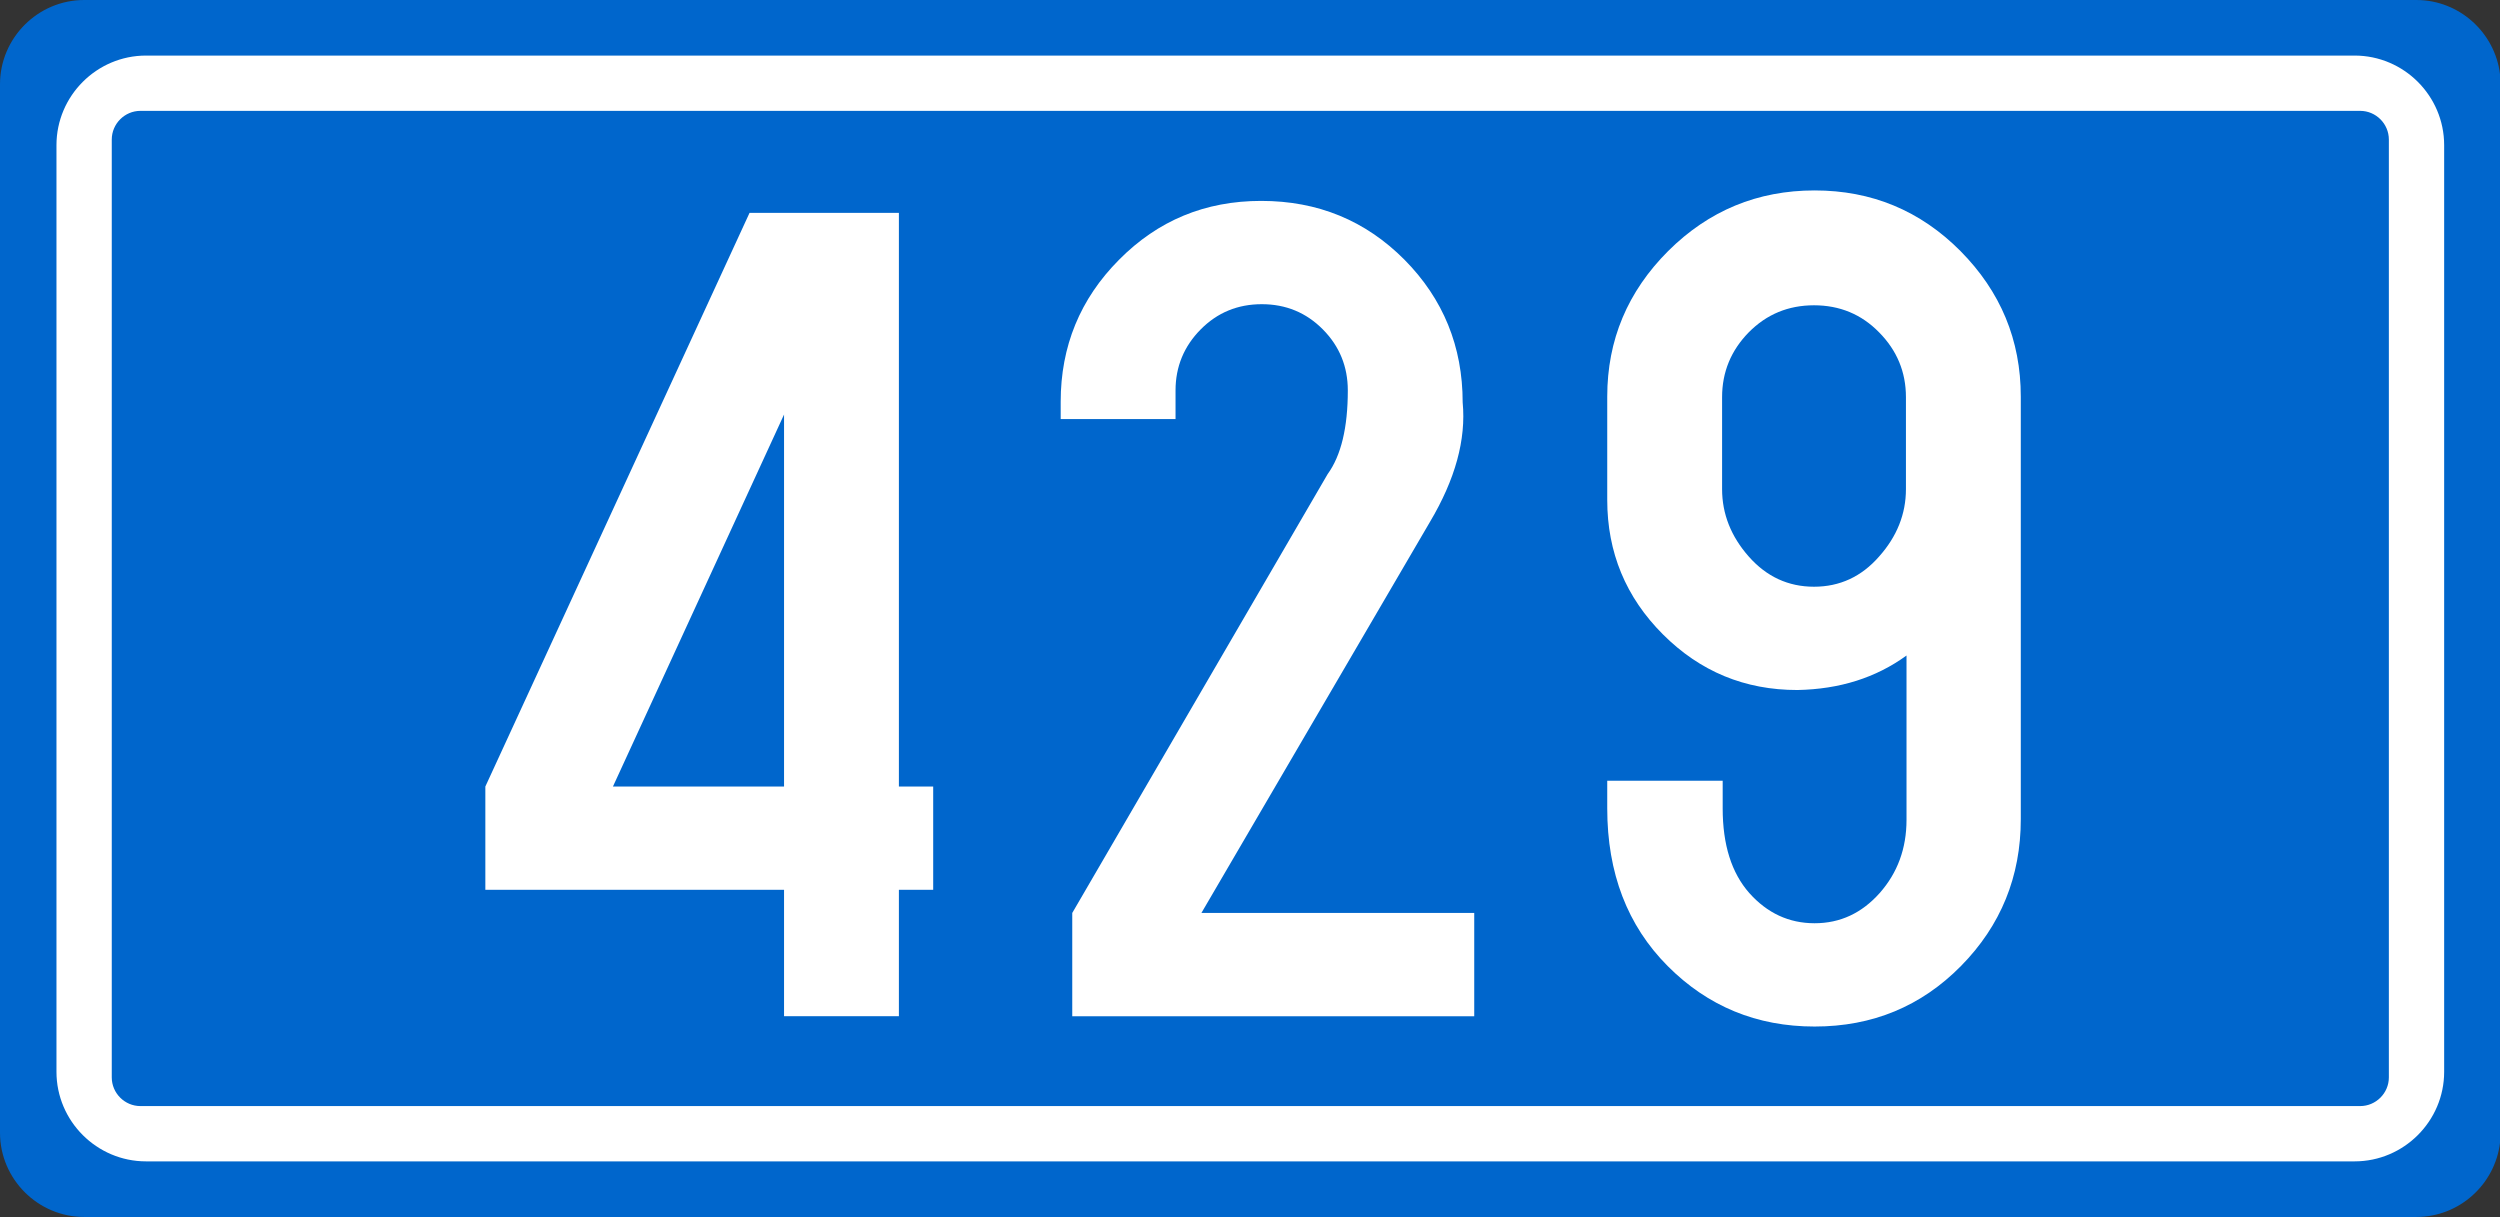
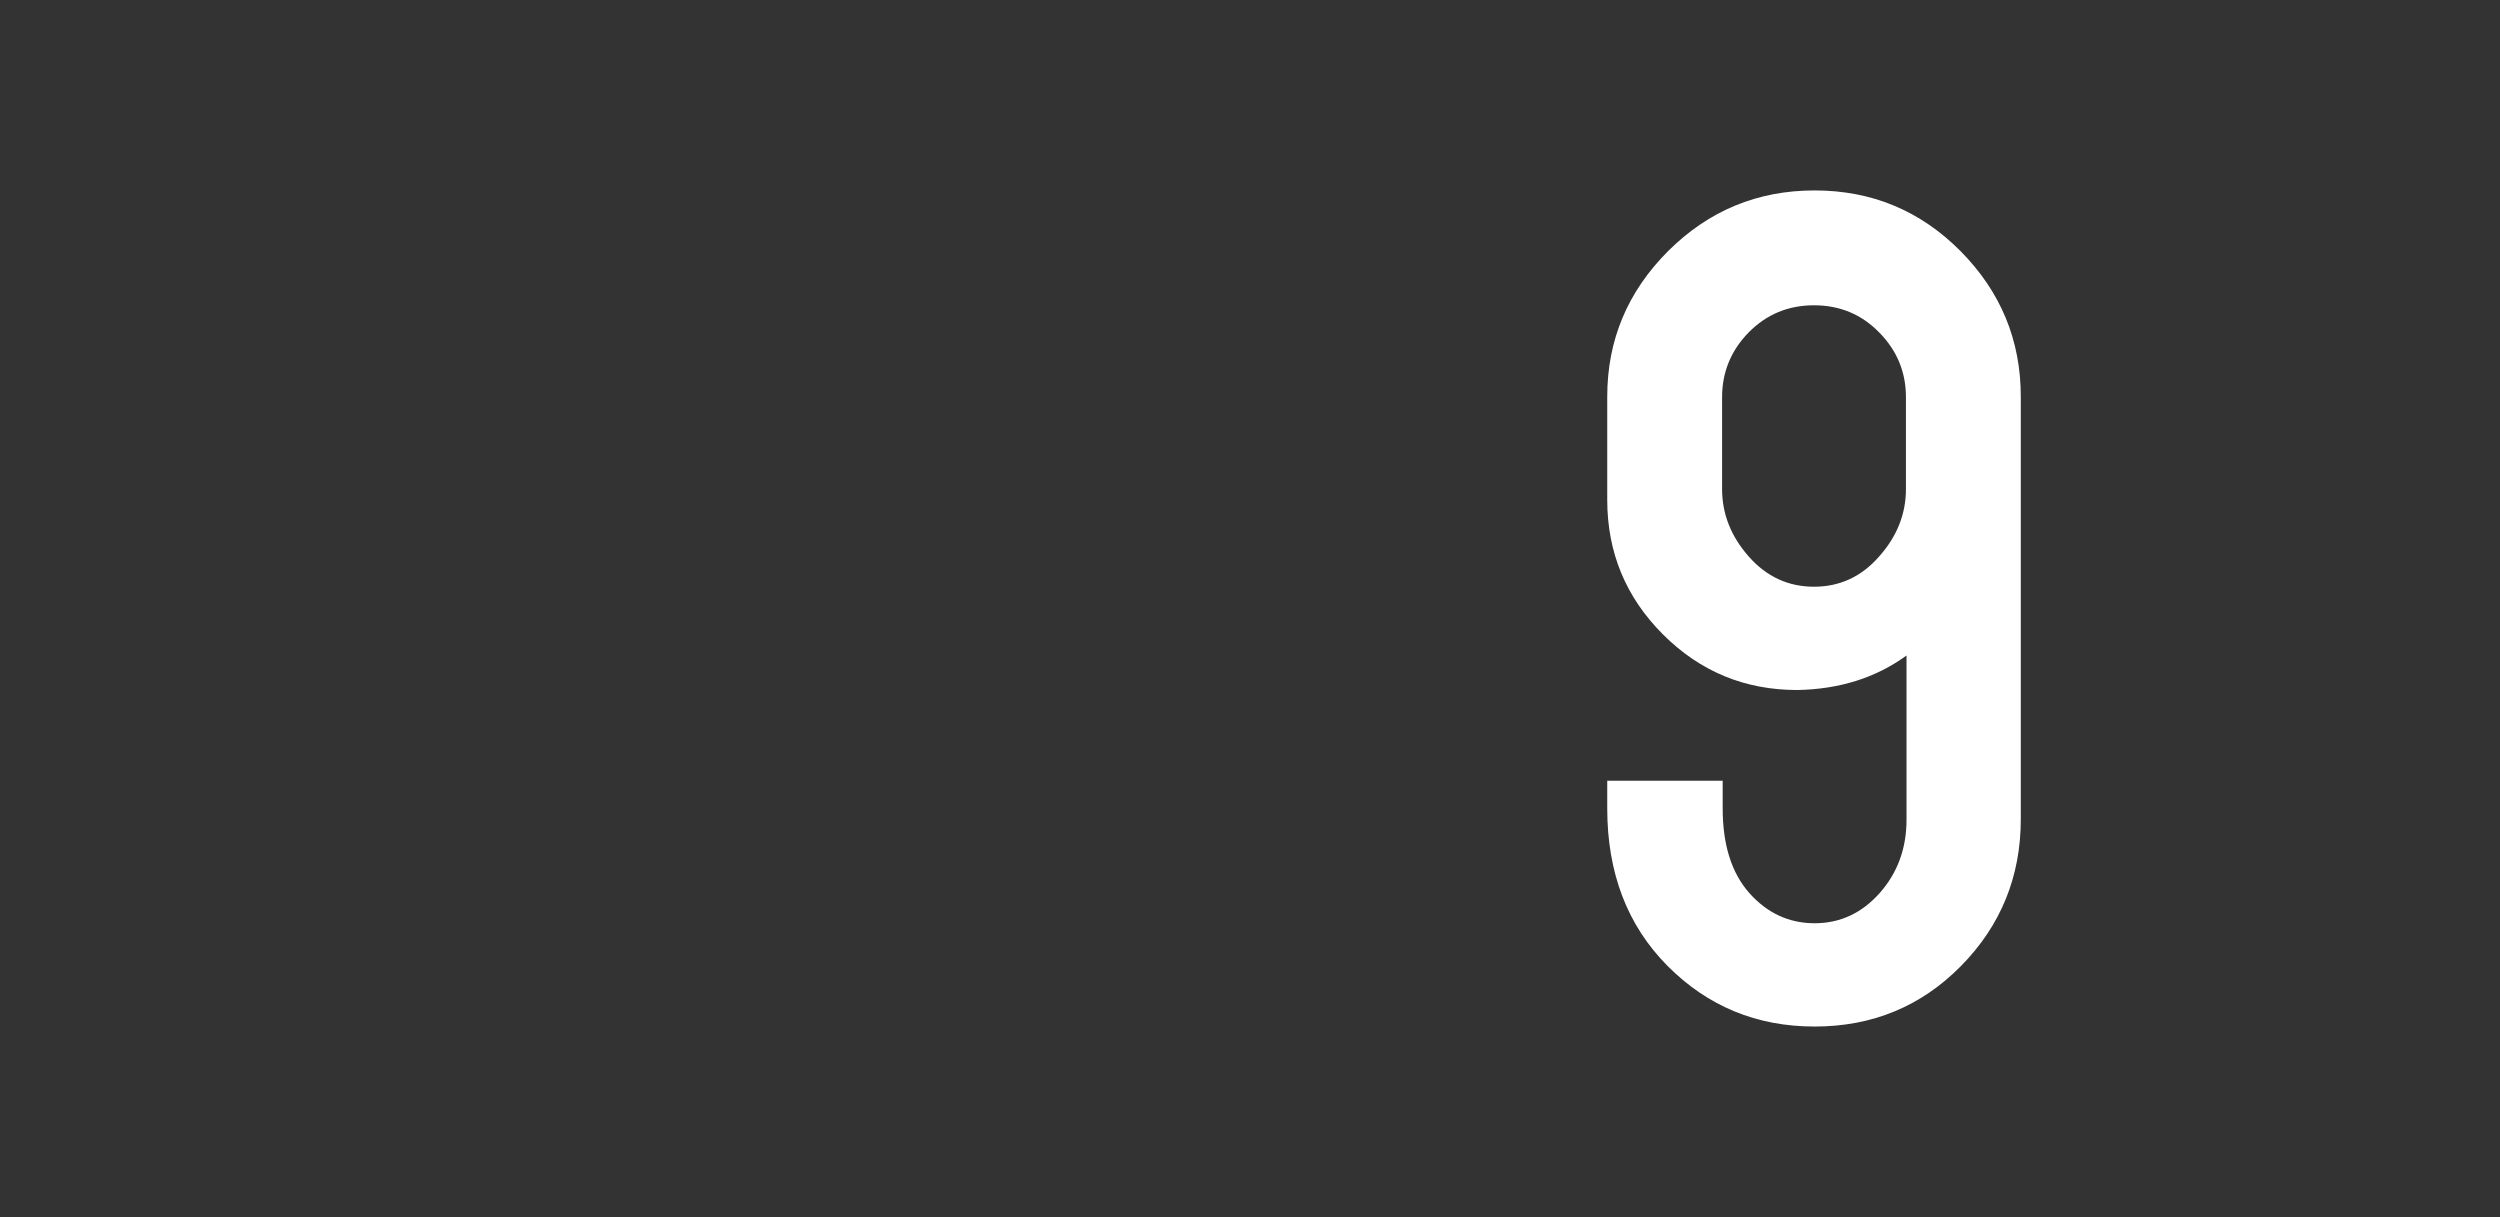
<svg xmlns="http://www.w3.org/2000/svg" xmlns:ns1="http://sodipodi.sourceforge.net/DTD/sodipodi-0.dtd" xmlns:ns2="http://www.inkscape.org/namespaces/inkscape" xml:space="preserve" width="79.355mm" height="38.629mm" version="1.1" style="shape-rendering:geometricPrecision; text-rendering:geometricPrecision; image-rendering:optimizeQuality; fill-rule:evenodd; clip-rule:evenodd" viewBox="0 0 7935500 3862900" id="svg37" ns1:docname="Državna_cesta_D429.svg" ns2:version="1.1 (c68e22c387, 2021-05-23)">
  <rect x="0" y="0" width="7935500" height="3862900" fill="#333333" stroke="none" />
  <ns1:namedview id="namedview39" pagecolor="#ffffff" bordercolor="#666666" borderopacity="1.0" ns2:pageshadow="2" ns2:pageopacity="0.0" ns2:pagecheckerboard="0" ns2:document-units="mm" showgrid="false" ns2:zoom="3.4041241" ns2:cx="149.96515" ns2:cy="72.999688" ns2:window-width="1360" ns2:window-height="705" ns2:window-x="-8" ns2:window-y="-8" ns2:window-maximized="1" ns2:current-layer="Layer_x0020_1" />
  <defs id="defs27">
    <style type="text/css" id="style25">
   
    .fil0 {fill:#0066CC}
    .fil1 {fill:white}
    .fil2 {fill:white;fill-rule:nonzero}
   
  </style>
  </defs>
  <g id="Layer_x0020_1" ns2:label="Layer 1">
    <g id="g122">
-       <path id="path2880" class="fil0" d="M267440 10l7402590 0c136220,0 249500,103380 265470,235470l0 3392080c-15970,132120 -129250,235340 -265470,235340l-7402590 0c-147190,0 -267440,-120380 -267440,-267470l0 -3327990c0,-147060 120250,-267440 267440,-267440l0 10z" />
-     </g>
-     <path id="path2882" class="fil1" d="M445820 351890l7045740 0c50160,0 91160,41030 91160,91190l0 2976780c0,50030 -41000,91060 -91160,91060l-7045740 0c-50060,0 -91060,-41030 -91060,-91060l0 -2976780c0,-50160 41000,-91190 91060,-91190zm17620 -175500l7010590 0c156310,0 284220,127870 284220,284310l0 2941510c0,156340 -127910,284220 -284220,284220l-7010590 0c-156310,0 -284190,-127870 -284190,-284220l0 -2941510c0,-156440 127870,-284310 284190,-284310z" />
-     <path id="path3247" class="fil2" d="M 1540590,2824450 V 2496610 L 2379210,675670 h 474060 v 1820940 h 108870 v 327840 h -108870 v 401280 h -364560 v -401280 z m 405000,-327840 h 543130 V 1315830 Z" ns2:connector-curvature="0" />
-     <path id="path3332" class="fil2" d="M3366830 1275390c0,-176060 61590,-326630 185410,-451030 123160,-124440 273090,-186660 451030,-186660 179780,0 330970,62220 454780,186660 123160,124410 184750,275590 184750,452910 11220,118190 -23620,244470 -103880,379470l-725400 1241160 866000 0 0 327840 -1275970 0 0 -327840 810620 -1392940c42910,-59090 64060,-148060 64060,-265660 0,-75280 -26120,-139970 -79000,-193470 -52880,-53500 -117590,-80250 -194090,-80250 -76530,0 -141220,26750 -194120,80250 -52880,53500 -79630,118190 -79630,193470l0 90840 -364560 0 0 -54750z" ns2:connector-curvature="0" />
+       </g>
    <path class="fil2" d="M6049830 1552570l0 -291780c0,-80250 -28630,-148690 -85250,-205910 -55970,-57250 -125030,-85840 -206530,-85840 -81500,0 -150560,28590 -207160,85840 -56000,57220 -84620,125660 -84620,205910l0 291780c0,79000 28630,150560 84620,214000 56590,64090 125660,95810 207160,95810 81500,0 150560,-31720 206530,-95810 56620,-63440 85250,-135000 85250,-214000zm-948130 1013440l0 -87720 366440 0 0 87720c0,115090 28000,204690 84590,268750 56620,63470 125690,95810 207190,95810 81500,0 149910,-32340 206530,-95810 56620,-64060 85220,-141220 85220,-232660l0 -218370 0 -302970c-97660,70910 -212750,107000 -346500,109500 -166720,0 -308560,-58500 -426780,-176690 -117590,-117590 -176690,-260060 -176690,-426780l0 -327840c0,-179810 64720,-333470 193500,-462250 128750,-128160 283690,-192220 464720,-192220 181030,0 335310,64060 462840,192220 127530,128780 191630,282440 191630,462250l0 630810 0 710470c0,182280 -63470,337810 -189750,465970 -126280,128160 -281190,192220 -464720,192220 -183530,0 -339060,-64060 -466590,-192220 -127530,-128160 -191630,-294870 -191630,-500190z" id="path34" />
  </g>
</svg>